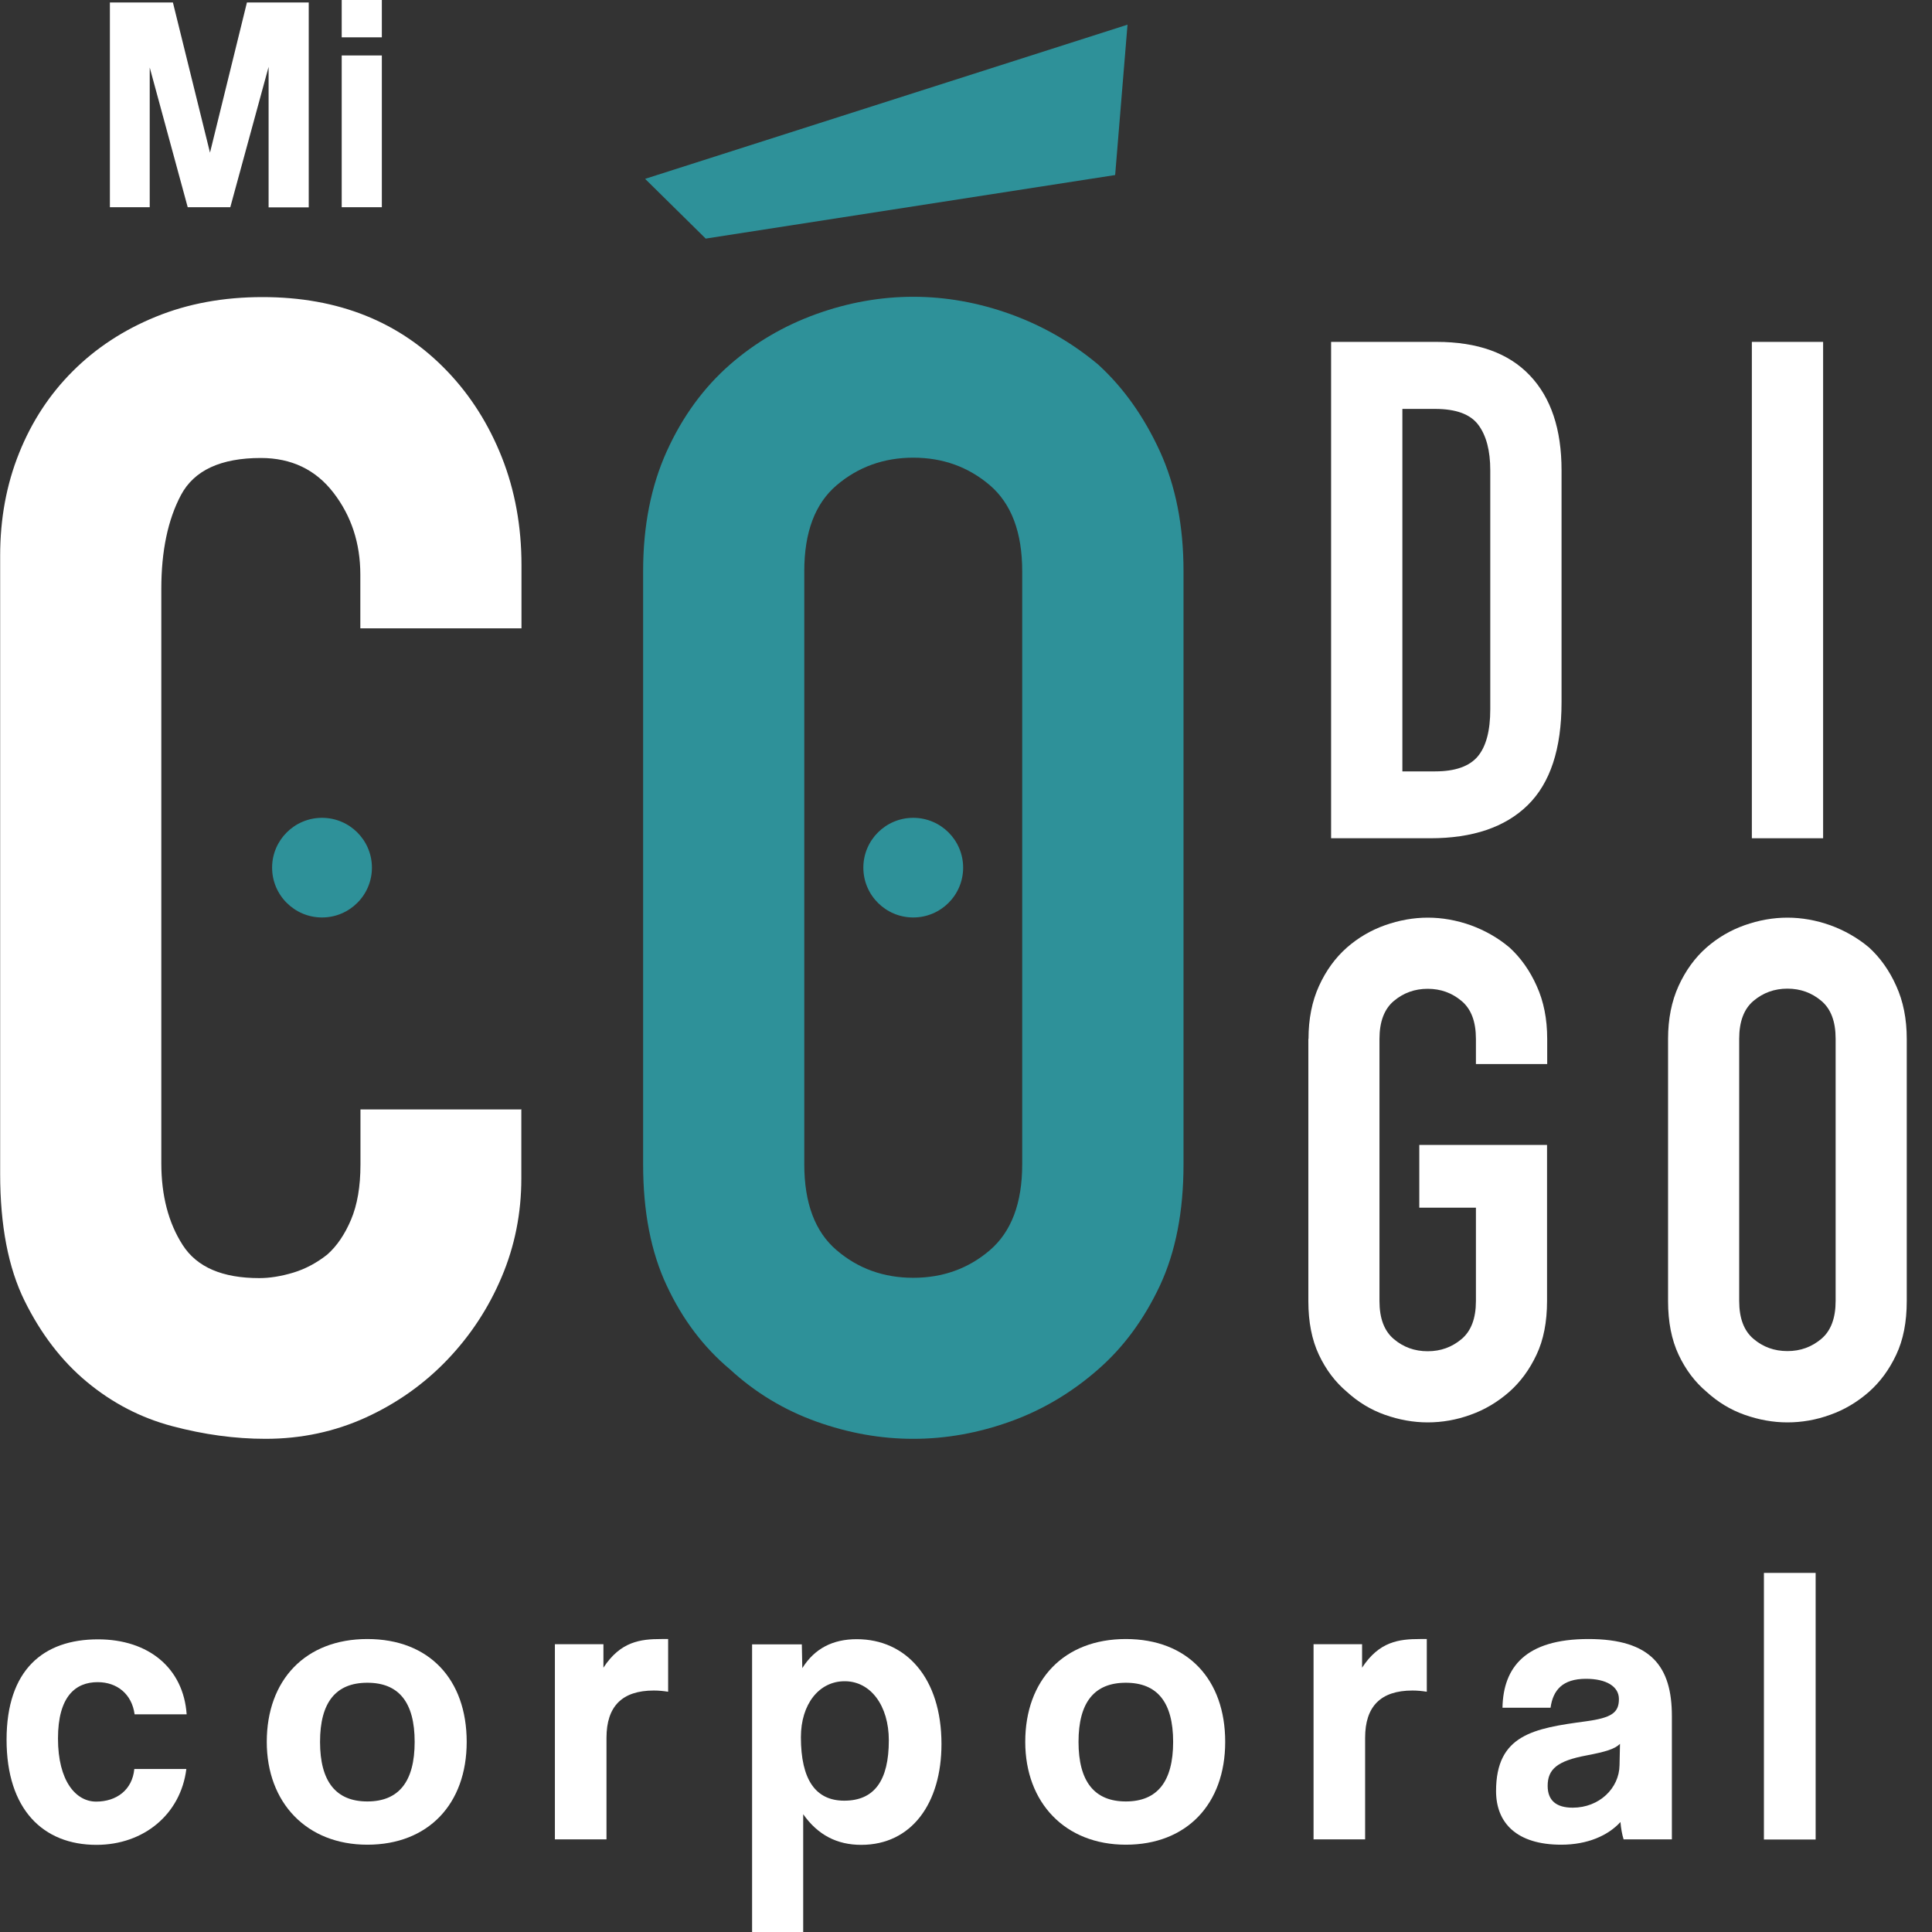
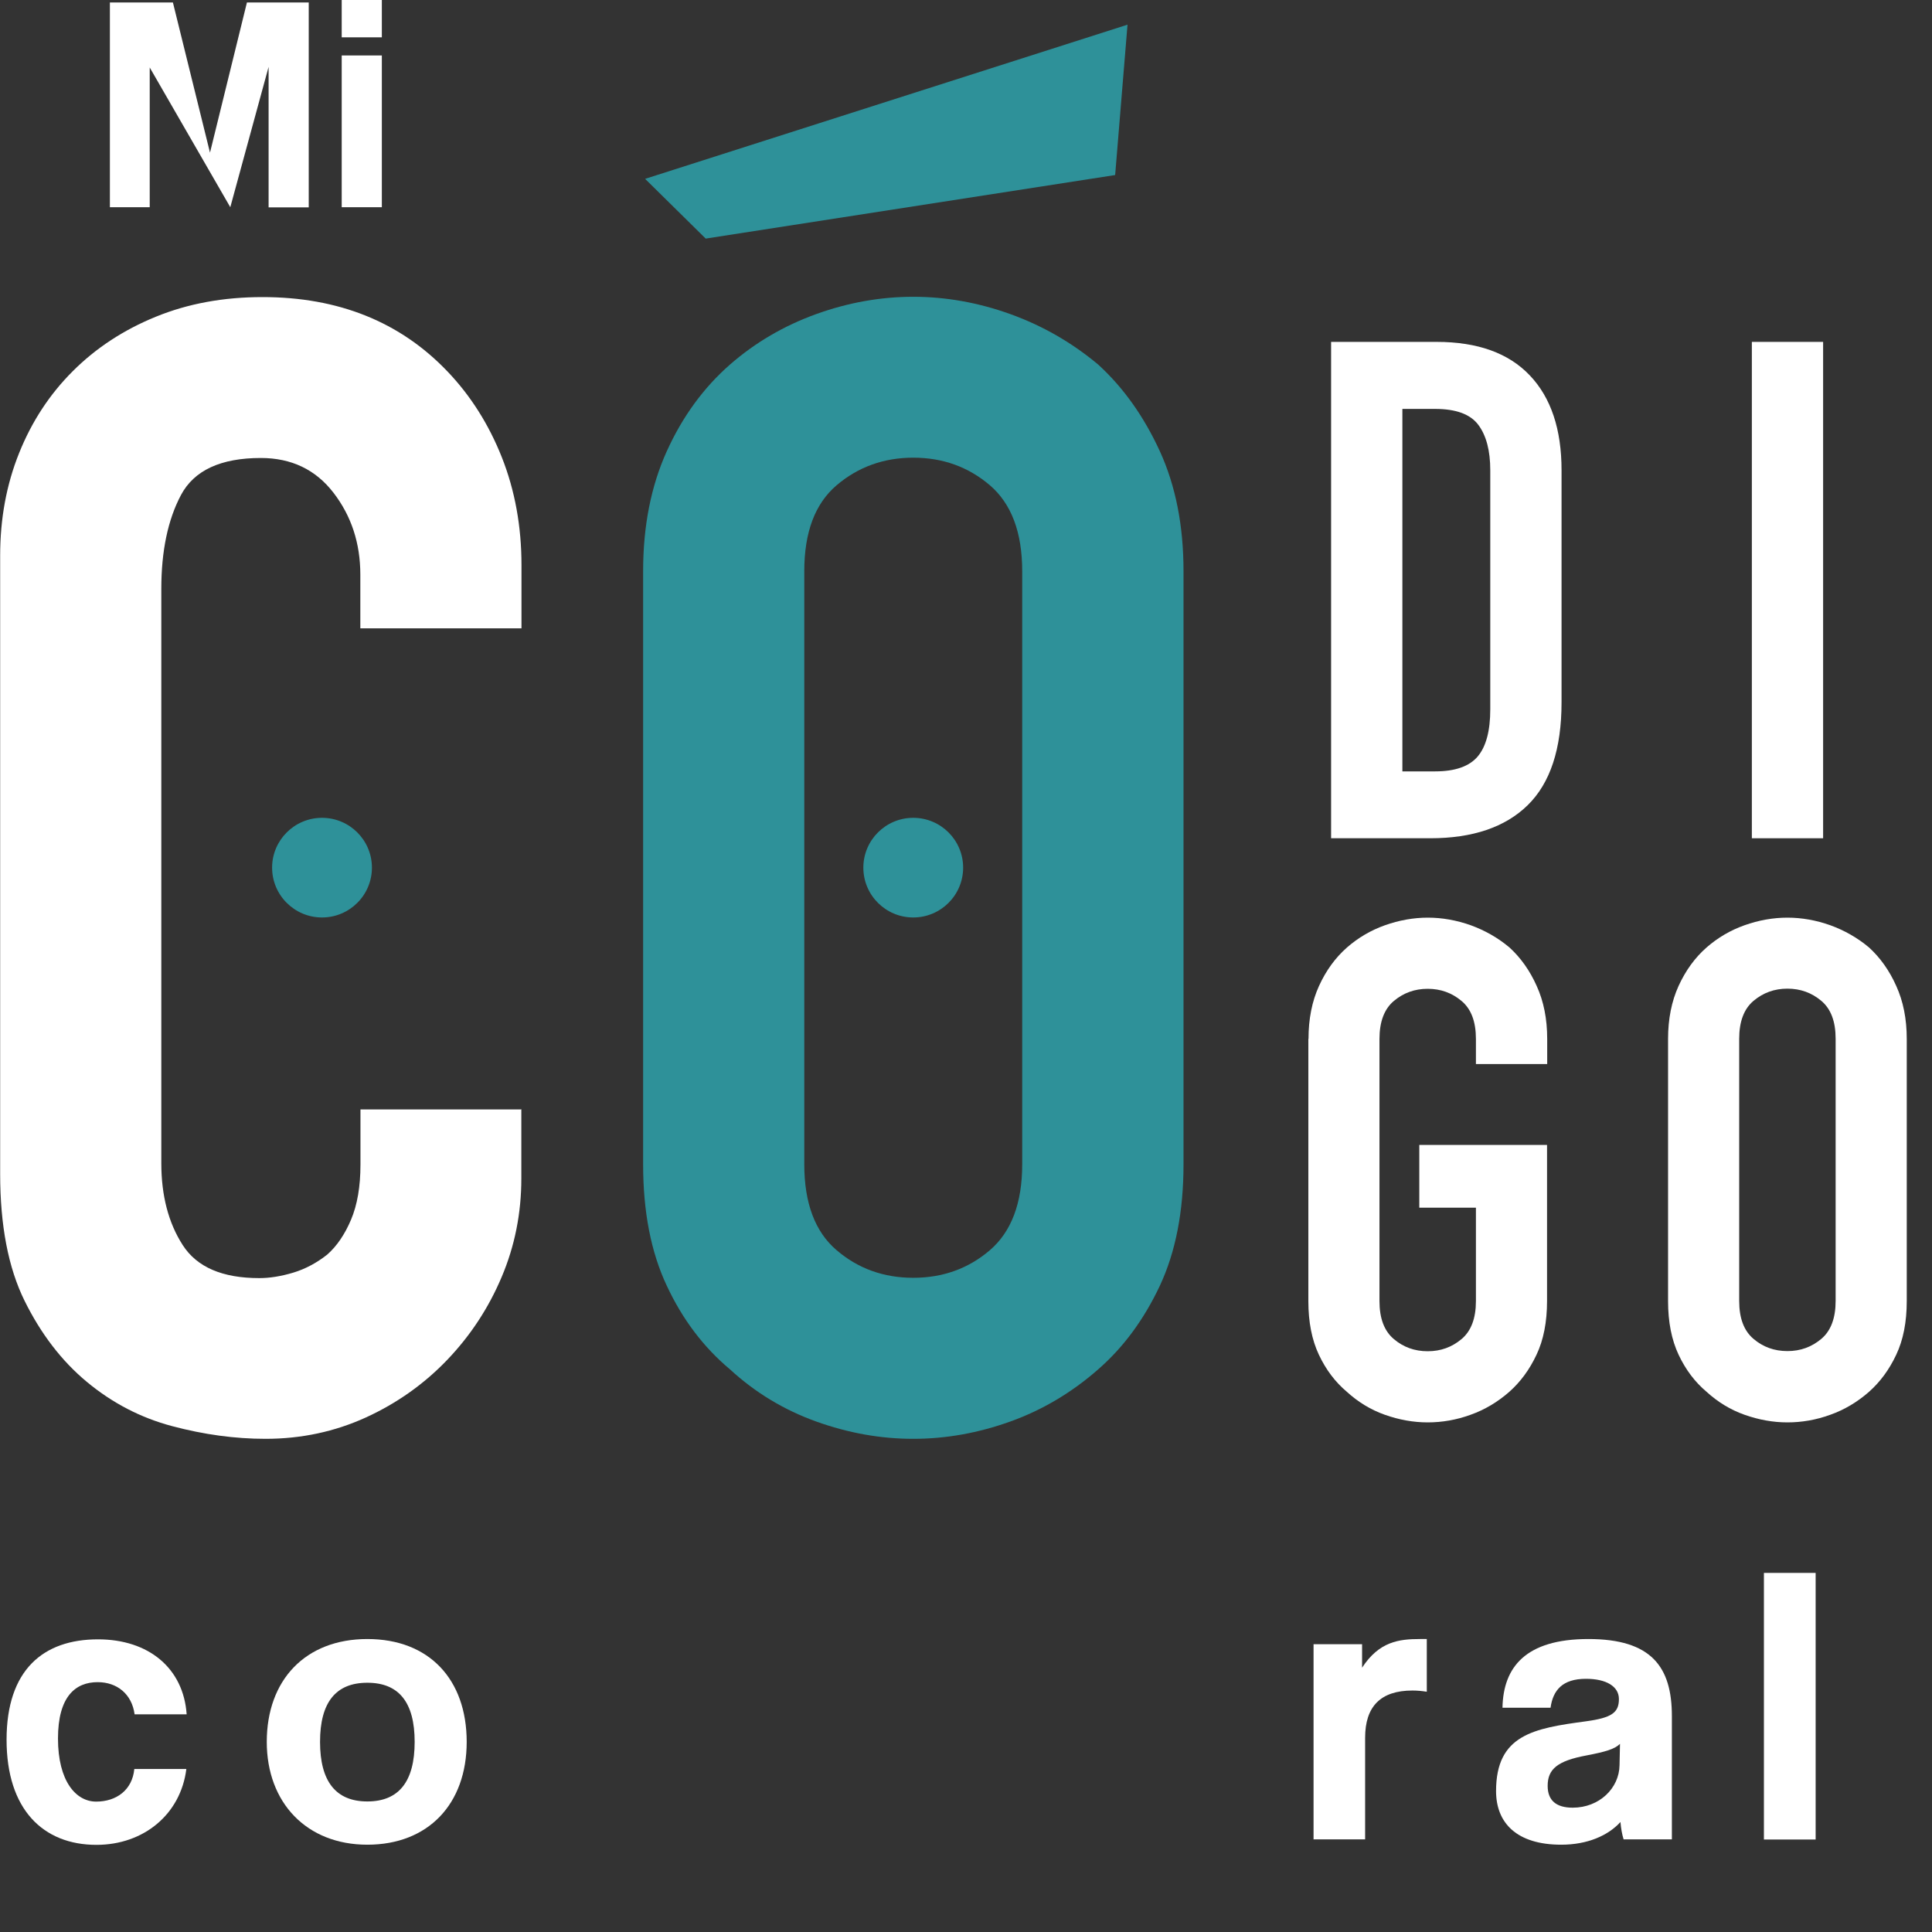
<svg xmlns="http://www.w3.org/2000/svg" width="75" height="75" viewBox="0 0 75 75" fill="none">
  <rect x="0" y="0" width="75" height="75" fill="#333333" stroke="none" />
  <g clip-path="url(#clip0_47_397)">
    <path d="M51.673 32.541V13.272H55.767C57.355 13.272 58.563 13.704 59.387 14.573C60.21 15.437 60.619 16.667 60.619 18.252V27.265C60.619 29.069 60.181 30.4 59.304 31.258C58.427 32.115 57.165 32.541 55.524 32.541H51.673ZM54.44 15.868V29.945H55.714C56.49 29.945 57.041 29.749 57.366 29.365C57.692 28.975 57.852 28.365 57.852 27.537V18.252C57.852 17.495 57.698 16.909 57.39 16.495C57.082 16.081 56.525 15.874 55.708 15.874H54.434L54.44 15.868Z" fill="white" />
    <path d="M68.007 32.541V13.272H70.773V32.541H68.007Z" fill="white" />
    <path d="M50.796 40.33C50.796 39.556 50.932 38.87 51.205 38.272C51.477 37.675 51.839 37.178 52.289 36.782C52.722 36.403 53.213 36.114 53.764 35.918C54.315 35.723 54.872 35.623 55.429 35.623C55.986 35.623 56.543 35.723 57.094 35.918C57.645 36.119 58.148 36.403 58.599 36.782C59.031 37.178 59.387 37.675 59.653 38.272C59.926 38.87 60.062 39.556 60.062 40.33V41.306H57.295V40.33C57.295 39.662 57.112 39.171 56.738 38.858C56.365 38.544 55.927 38.385 55.423 38.385C54.92 38.385 54.481 38.544 54.108 38.858C53.735 39.171 53.551 39.668 53.551 40.33V50.509C53.551 51.177 53.735 51.668 54.108 51.982C54.475 52.295 54.914 52.455 55.423 52.455C55.933 52.455 56.365 52.295 56.738 51.982C57.112 51.668 57.295 51.171 57.295 50.509V46.883H55.097V44.447H60.056V50.509C60.056 51.319 59.92 52.017 59.647 52.591C59.375 53.17 59.025 53.644 58.593 54.028C58.142 54.424 57.639 54.726 57.088 54.921C56.537 55.122 55.98 55.217 55.423 55.217C54.866 55.217 54.309 55.116 53.758 54.921C53.208 54.726 52.716 54.424 52.283 54.028C51.833 53.65 51.472 53.17 51.199 52.591C50.926 52.011 50.79 51.319 50.79 50.509V40.33H50.796Z" fill="white" />
    <path d="M64.754 40.33C64.754 39.556 64.891 38.87 65.163 38.272C65.436 37.675 65.797 37.178 66.247 36.782C66.68 36.403 67.171 36.114 67.722 35.918C68.273 35.723 68.83 35.623 69.387 35.623C69.944 35.623 70.501 35.723 71.052 35.918C71.603 36.119 72.106 36.403 72.557 36.782C72.989 37.178 73.345 37.675 73.611 38.272C73.884 38.87 74.02 39.556 74.02 40.33V50.509C74.02 51.319 73.884 52.017 73.611 52.591C73.339 53.17 72.989 53.644 72.557 54.028C72.106 54.424 71.603 54.726 71.052 54.921C70.501 55.122 69.944 55.217 69.387 55.217C68.83 55.217 68.273 55.116 67.722 54.921C67.171 54.726 66.68 54.424 66.247 54.028C65.797 53.65 65.436 53.17 65.163 52.591C64.891 52.011 64.754 51.319 64.754 50.509V40.33ZM67.515 50.503C67.515 51.171 67.699 51.662 68.072 51.976C68.439 52.289 68.878 52.449 69.387 52.449C69.897 52.449 70.329 52.289 70.702 51.976C71.076 51.662 71.259 51.166 71.259 50.503V40.325C71.259 39.656 71.076 39.165 70.702 38.852C70.329 38.538 69.891 38.379 69.387 38.379C68.884 38.379 68.445 38.538 68.072 38.852C67.699 39.165 67.515 39.662 67.515 40.325V50.503Z" fill="white" />
    <path d="M35.452 35.616C36.522 35.616 37.389 34.75 37.389 33.682C37.389 32.614 36.522 31.748 35.452 31.748C34.382 31.748 33.515 32.614 33.515 33.682C33.515 34.75 34.382 35.616 35.452 35.616Z" fill="#2E9199" />
    <path d="M24.966 22.173C24.966 20.416 25.274 18.867 25.884 17.518C26.494 16.17 27.318 15.046 28.337 14.153C29.32 13.295 30.434 12.645 31.678 12.195C32.922 11.746 34.184 11.521 35.452 11.521C36.72 11.521 37.976 11.746 39.226 12.195C40.47 12.645 41.607 13.295 42.632 14.153C43.616 15.052 44.41 16.176 45.026 17.518C45.642 18.867 45.944 20.416 45.944 22.173V45.197C45.944 47.037 45.636 48.604 45.026 49.911C44.41 51.218 43.616 52.3 42.632 53.158C41.607 54.057 40.476 54.731 39.226 55.181C37.976 55.63 36.72 55.855 35.452 55.855C34.184 55.855 32.928 55.63 31.678 55.181C30.428 54.731 29.314 54.057 28.337 53.158C27.312 52.3 26.494 51.218 25.884 49.911C25.268 48.604 24.966 47.031 24.966 45.197V22.173ZM31.222 45.197C31.222 46.706 31.642 47.823 32.478 48.533C33.313 49.249 34.309 49.604 35.452 49.604C36.595 49.604 37.591 49.249 38.426 48.533C39.261 47.817 39.682 46.706 39.682 45.197V22.173C39.682 20.665 39.261 19.553 38.426 18.837C37.585 18.121 36.595 17.767 35.452 17.767C34.309 17.767 33.313 18.127 32.478 18.837C31.637 19.553 31.222 20.665 31.222 22.173V45.197Z" fill="#2E9199" />
    <path d="M43.29 6.795L27.395 9.262L25.043 6.943L43.77 0.958L43.29 6.795Z" fill="#2E9199" />
    <path d="M20.238 43.051V45.748C20.238 47.096 19.983 48.374 19.474 49.574C18.964 50.781 18.259 51.851 17.359 52.792C16.458 53.732 15.404 54.477 14.201 55.027C12.992 55.577 11.695 55.855 10.309 55.855C9.124 55.855 7.915 55.69 6.689 55.364C5.462 55.039 4.36 54.465 3.377 53.649C2.393 52.833 1.588 51.78 0.954 50.497C0.32 49.214 0.006 47.569 0.006 45.57V21.57C0.006 20.139 0.249 18.814 0.741 17.59C1.232 16.365 1.925 15.307 2.826 14.408C3.726 13.509 4.799 12.805 6.049 12.296C7.293 11.787 8.673 11.533 10.19 11.533C13.134 11.533 15.528 12.491 17.365 14.414C18.265 15.354 18.97 16.466 19.48 17.749C19.989 19.033 20.244 20.434 20.244 21.942V24.391H13.988V22.309C13.988 21.085 13.638 20.026 12.945 19.127C12.252 18.228 11.31 17.779 10.125 17.779C8.573 17.779 7.536 18.258 7.026 19.216C6.517 20.174 6.262 21.392 6.262 22.859V45.15C6.262 46.416 6.541 47.475 7.092 48.332C7.643 49.19 8.632 49.616 10.066 49.616C10.474 49.616 10.913 49.545 11.387 49.403C11.855 49.261 12.299 49.024 12.708 48.699C13.075 48.374 13.383 47.924 13.626 47.351C13.869 46.777 13.993 46.067 13.993 45.21V43.069H20.25L20.238 43.051Z" fill="white" />
    <path d="M12.501 35.616C13.57 35.616 14.438 34.75 14.438 33.682C14.438 32.614 13.57 31.748 12.501 31.748C11.431 31.748 10.563 32.614 10.563 33.682C10.563 34.75 11.431 35.616 12.501 35.616Z" fill="#2E9199" />
-     <path d="M10.427 8.05V2.596L8.94 8.044H7.287L5.812 2.62V8.044H4.266V0.095H6.712L8.152 5.926L9.586 0.095H11.985V8.05H10.427Z" fill="white" />
+     <path d="M10.427 8.05V2.596L8.94 8.044L5.812 2.62V8.044H4.266V0.095H6.712L8.152 5.926L9.586 0.095H11.985V8.05H10.427Z" fill="white" />
    <path d="M13.265 1.449V0H14.823V1.449H13.265ZM13.265 8.049V2.153H14.823V8.044H13.265V8.049Z" fill="white" />
    <path d="M7.234 68.672C7.015 70.428 5.581 71.617 3.744 71.617C1.677 71.617 0.255 70.245 0.255 67.536C0.255 64.828 1.677 63.639 3.804 63.639C5.776 63.639 7.121 64.762 7.246 66.549H5.225C5.119 65.762 4.544 65.301 3.792 65.301C2.944 65.301 2.251 65.839 2.251 67.489C2.251 69.139 2.944 69.938 3.732 69.938C4.52 69.938 5.136 69.488 5.214 68.672H7.234Z" fill="white" />
    <path d="M10.356 67.619C10.356 65.218 11.855 63.627 14.26 63.627C16.666 63.627 18.117 65.2 18.117 67.619C18.117 70.038 16.618 71.611 14.26 71.611C11.902 71.611 10.356 69.979 10.356 67.619ZM16.097 67.619C16.097 66.081 15.481 65.324 14.26 65.324C13.04 65.324 12.424 66.081 12.424 67.619C12.424 69.157 13.04 69.932 14.26 69.932C15.481 69.932 16.097 69.163 16.097 67.619Z" fill="white" />
-     <path d="M21.541 71.41V63.828H23.425V64.739C24.089 63.722 24.859 63.627 25.677 63.627H25.937V65.673C25.754 65.644 25.57 65.626 25.38 65.626C24.148 65.626 23.544 66.241 23.544 67.46V71.404H21.535L21.541 71.41Z" fill="white" />
-     <path d="M29.196 75V63.834H31.127L31.145 64.757C31.625 63.988 32.336 63.633 33.26 63.633C35.173 63.633 36.548 65.141 36.548 67.702C36.548 69.997 35.393 71.617 33.432 71.617C32.49 71.617 31.749 71.233 31.18 70.428V75.006H29.207L29.196 75ZM34.504 67.56C34.504 66.206 33.793 65.265 32.792 65.265C31.791 65.265 31.091 66.158 31.091 67.436C31.091 69.086 31.66 69.902 32.774 69.902C33.947 69.902 34.504 69.115 34.504 67.56Z" fill="white" />
-     <path d="M39.8 67.619C39.8 65.218 41.299 63.627 43.705 63.627C46.11 63.627 47.562 65.2 47.562 67.619C47.562 70.038 46.063 71.611 43.705 71.611C41.347 71.611 39.8 69.979 39.8 67.619ZM45.541 67.619C45.541 66.081 44.925 65.324 43.705 65.324C42.484 65.324 41.868 66.081 41.868 67.619C41.868 69.157 42.484 69.932 43.705 69.932C44.925 69.932 45.541 69.163 45.541 67.619Z" fill="white" />
    <path d="M50.992 71.41V63.828H52.876V64.739C53.539 63.722 54.309 63.627 55.127 63.627H55.388V65.673C55.204 65.644 55.02 65.626 54.831 65.626C53.599 65.626 52.994 66.241 52.994 67.46V71.404H50.986L50.992 71.41Z" fill="white" />
    <path d="M63.03 71.41C62.971 71.227 62.924 70.967 62.906 70.73C62.426 71.257 61.626 71.611 60.607 71.611C58.877 71.611 58.077 70.766 58.077 69.529C58.077 67.341 59.541 67.093 61.567 66.821C62.568 66.685 62.846 66.484 62.846 65.957C62.846 65.466 62.355 65.171 61.567 65.171C60.654 65.171 60.287 65.614 60.192 66.294H58.326C58.356 64.721 59.221 63.627 61.662 63.627C64.103 63.627 64.902 64.703 64.902 66.614V71.404H63.036L63.03 71.41ZM62.888 67.696C62.687 67.897 62.331 68.004 61.591 68.145C60.447 68.358 60.08 68.684 60.08 69.328C60.08 69.896 60.417 70.174 61.051 70.174C62.088 70.174 62.858 69.417 62.87 68.524L62.888 67.69V67.696Z" fill="white" />
    <path d="M68.475 71.41V61.06H70.483V71.41H68.475Z" fill="white" />
  </g>
  <defs>
    <clipPath id="clip0_47_397">
      <rect width="74.026" height="75" fill="white" />
    </clipPath>
  </defs>
</svg>